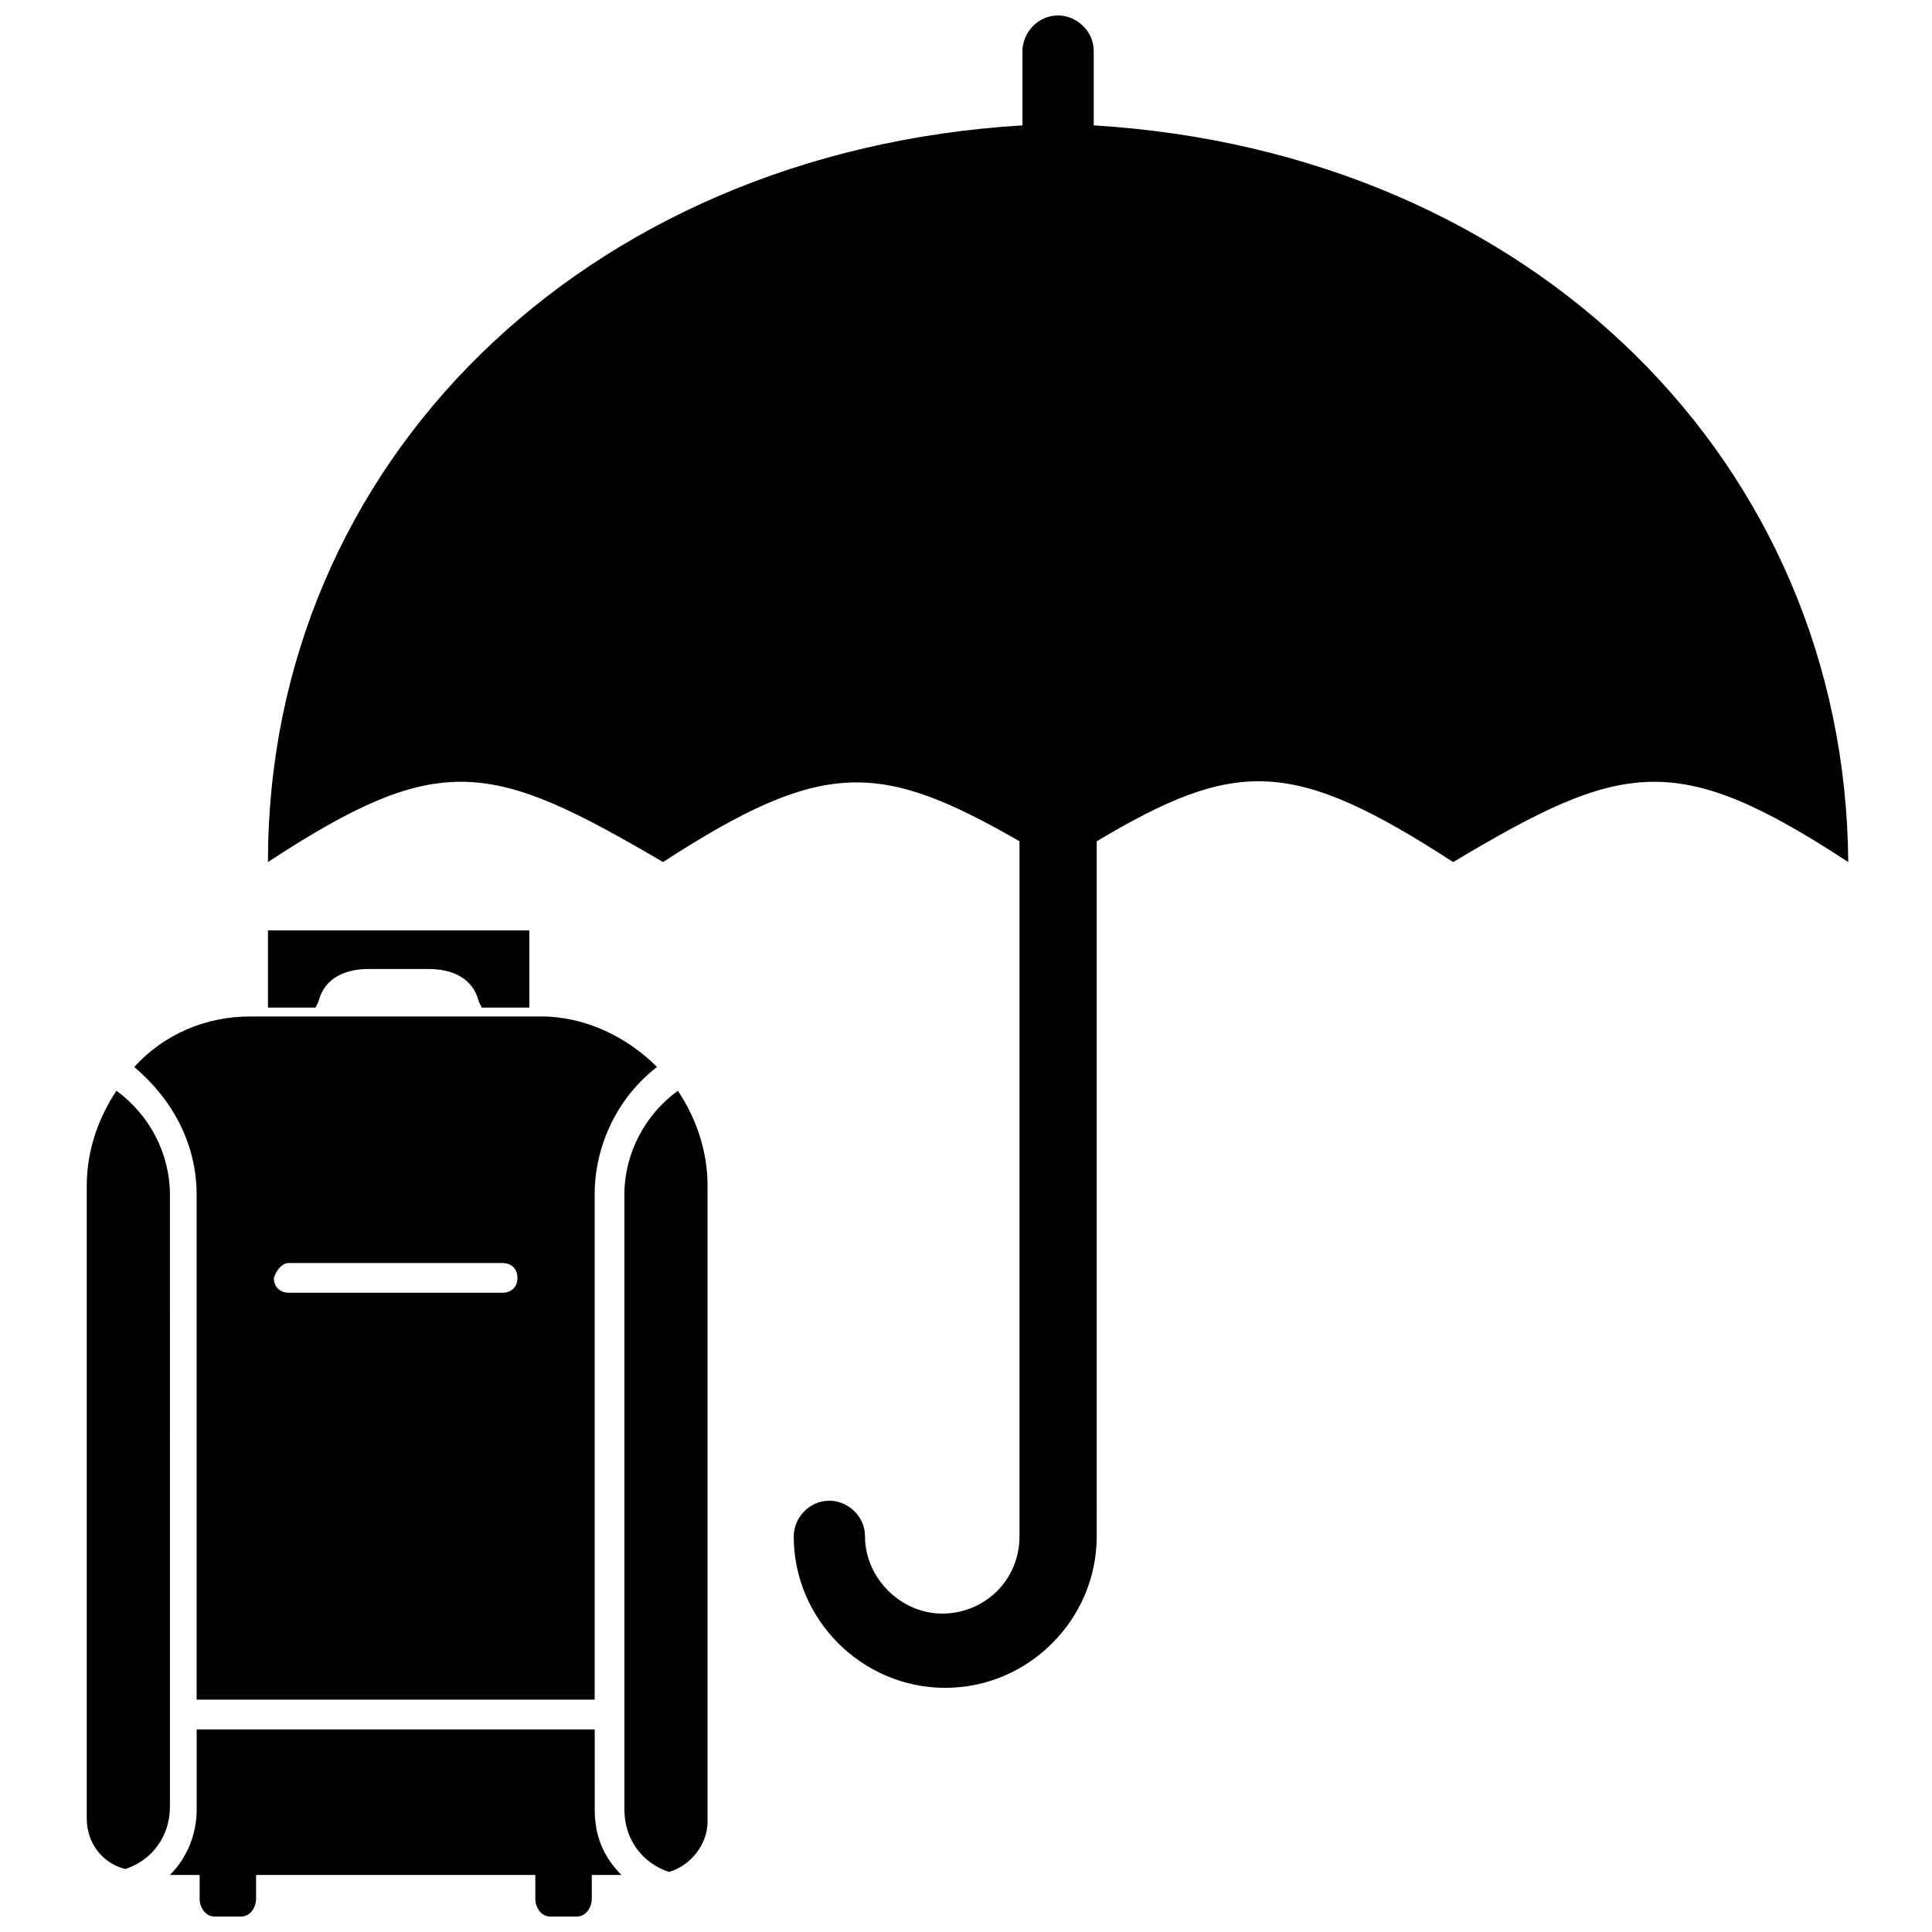
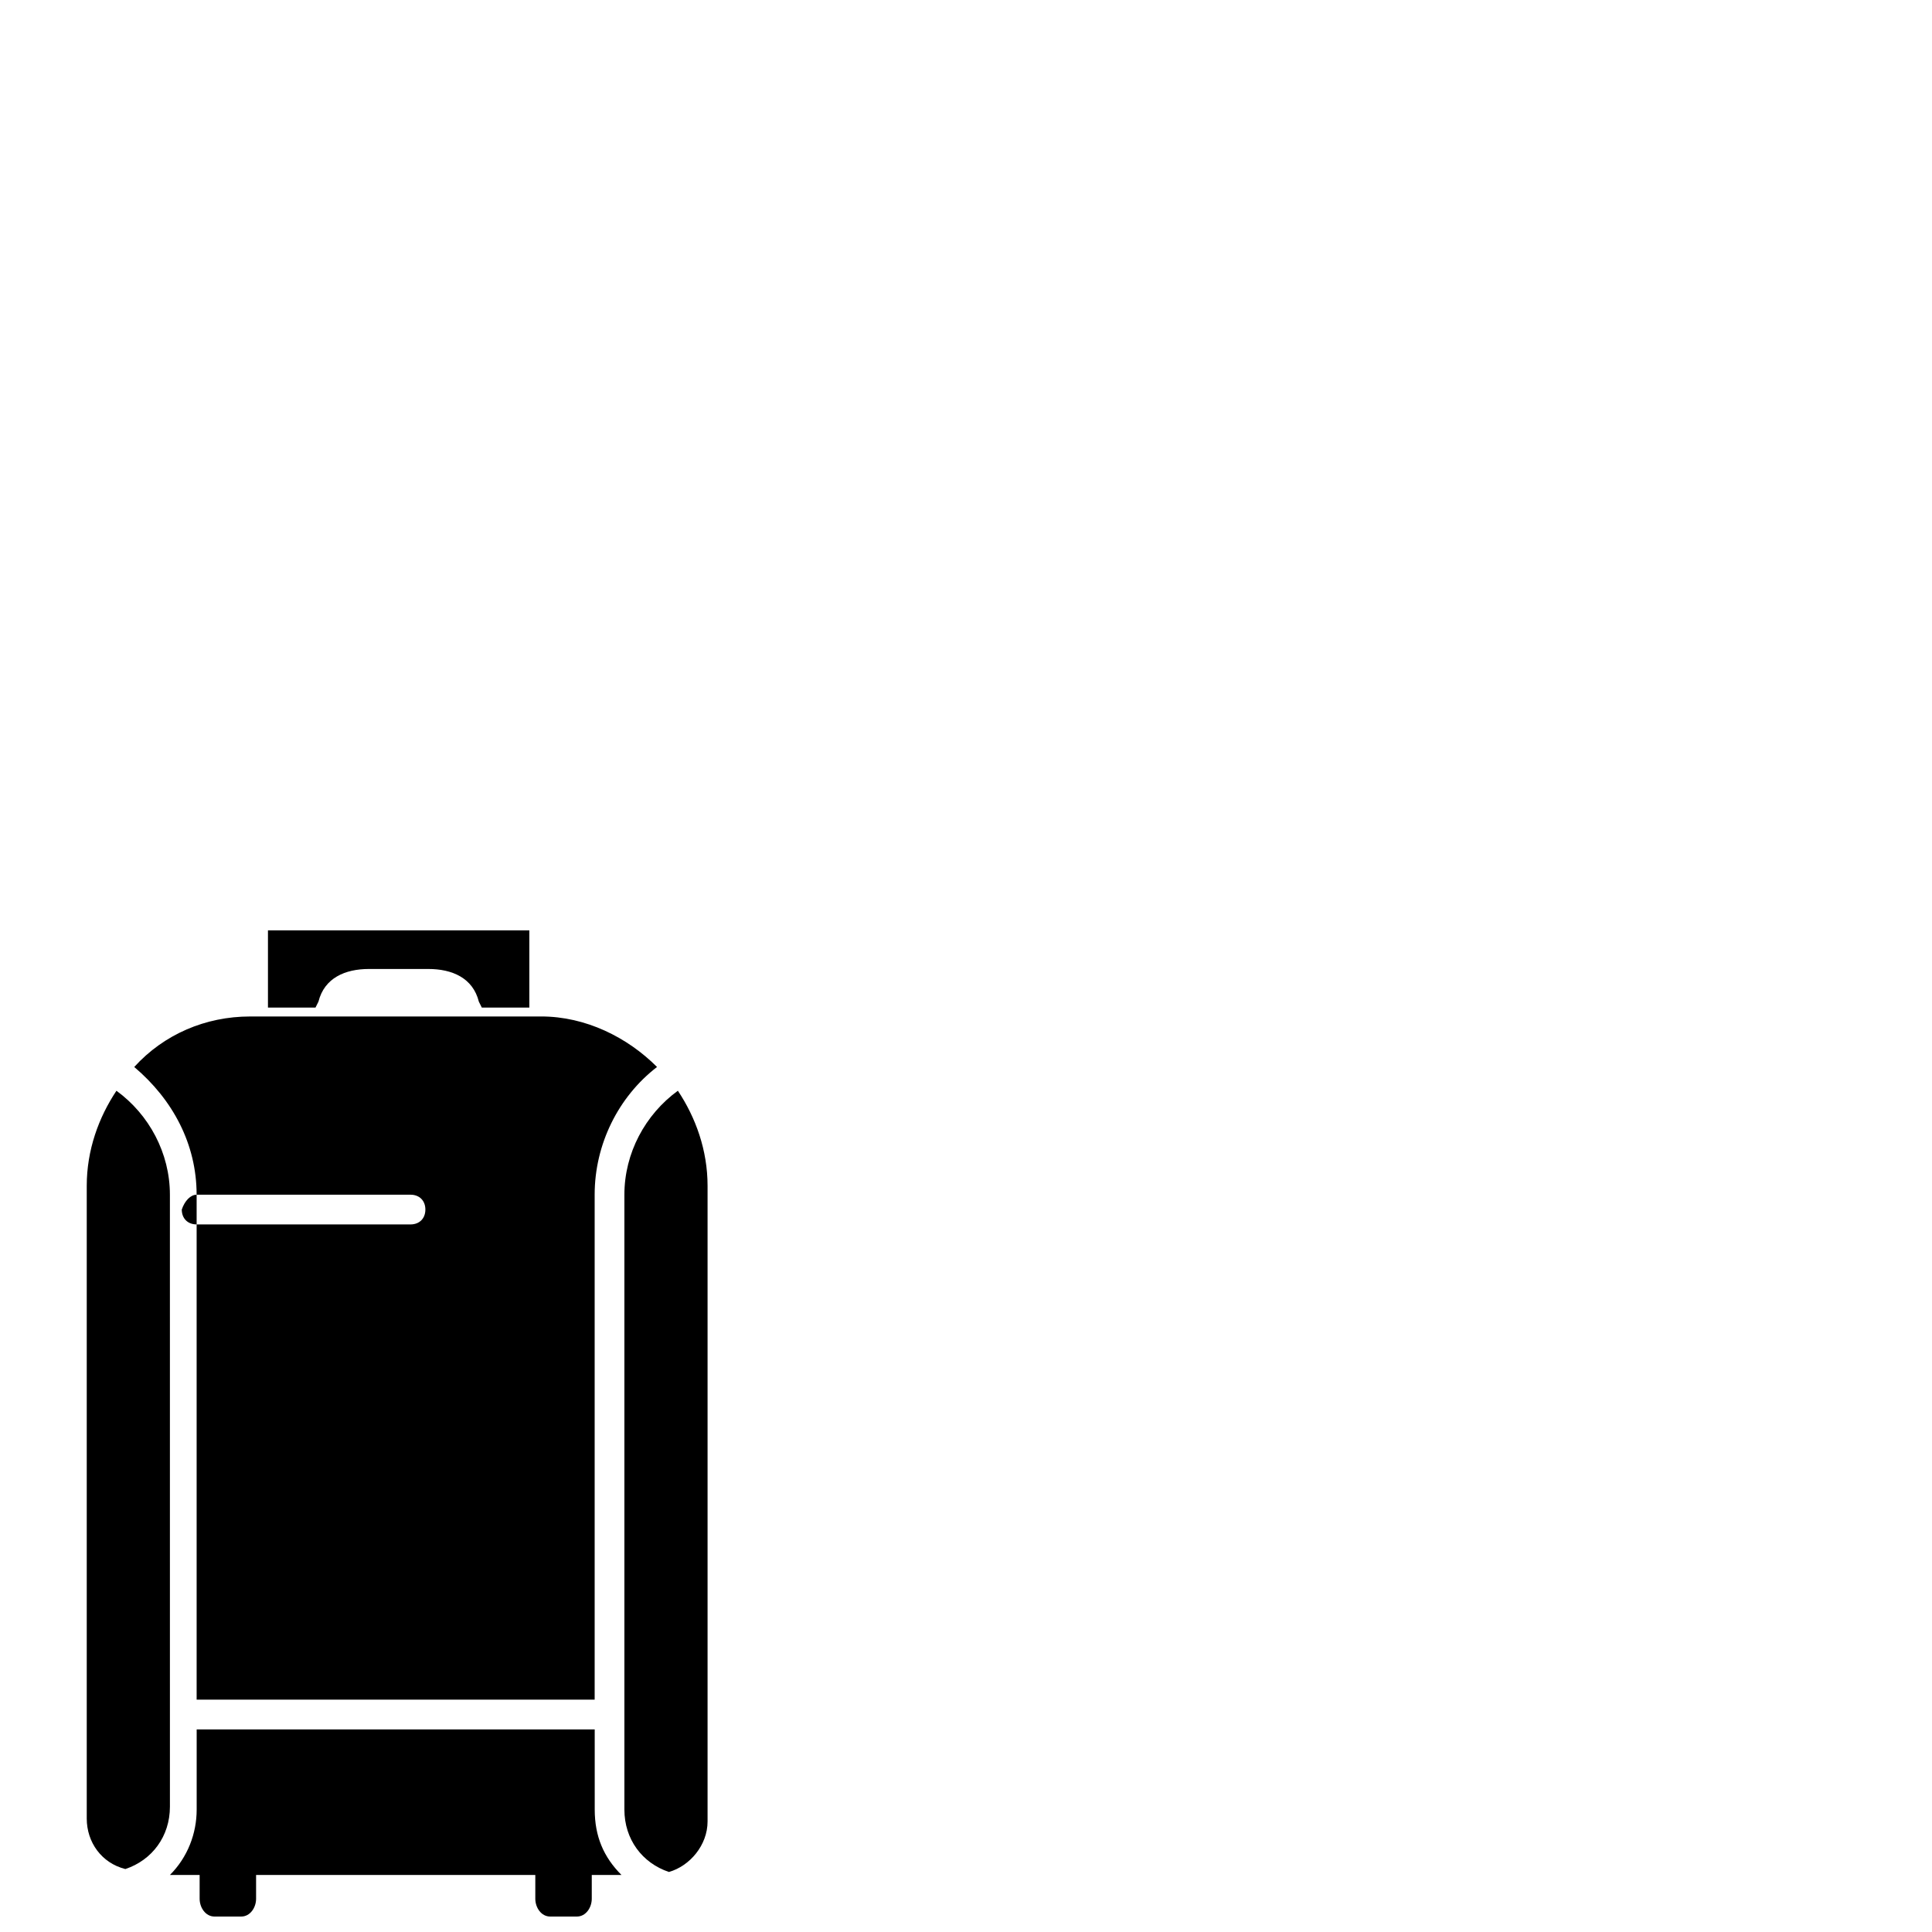
<svg xmlns="http://www.w3.org/2000/svg" width="800px" height="800px" version="1.1" viewBox="144 144 512 512">
  <defs>
    <clipPath id="b">
-       <path d="m215 148.09h419v443.91h-419z" />
-     </clipPath>
+       </clipPath>
    <clipPath id="a">
      <path d="m189 602h120v49.902h-120z" />
    </clipPath>
  </defs>
  <g clip-path="url(#b)">
    <path d="m433.85 177.22v-19.68c0-5.512-4.723-9.445-9.445-9.445-5.512 0-9.445 4.723-9.445 9.445v19.68c-116.51 7.086-199.95 89.742-199.95 195.23 45.656-29.914 59.039-26.766 104.7 0 42.508-27.551 57.465-26.766 94.465-5.512v184.21c0 11.809-9.445 20.469-20.469 20.469-11.02 0-20.469-9.445-20.469-20.469 0-5.512-4.723-9.445-9.445-9.445-5.512 0-9.445 4.723-9.445 9.445 0 22.043 18.105 40.148 40.148 40.148 22.043 0 40.148-18.105 40.148-40.148l-0.004-184.2c36.996-22.043 51.953-22.043 94.465 5.508 44.871-26.766 59.039-29.914 104.7 0-0.789-105.48-83.445-188.14-199.95-195.23z" />
  </g>
  <path d="m228.39 409.45c1.574-6.297 7.086-8.66 13.383-8.66h15.742c6.297 0 11.809 2.363 13.383 8.66l0.789 1.574h12.594v-20.469h-69.27v20.469h12.594z" />
  <g clip-path="url(#a)">
    <path d="m302.39 602.31h-106.27v21.254c0 6.297-2.363 12.594-7.086 17.32h7.871v6.297c0 2.363 1.574 4.723 3.938 4.723h7.086c2.363 0 3.938-2.363 3.938-4.723v-6.297h73.996v6.297c0 2.363 1.574 4.723 3.938 4.723h7.086c2.363 0 3.938-2.363 3.938-4.723v-6.297h7.871c-4.723-4.723-7.086-10.234-7.086-17.32l-0.004-21.254z" />
  </g>
  <path d="m174.86 433.06c-4.723 7.086-7.871 15.742-7.871 25.191v167.68c0 6.297 3.938 11.809 10.234 13.383 7.086-2.363 11.809-8.66 11.809-16.531l-0.004-162.17c0-11.02-5.508-21.254-14.168-27.551z" />
-   <path d="m196.11 460.61v133.82h105.48v-133.82c0-13.383 6.297-25.977 16.531-33.852-7.871-7.871-18.895-13.383-30.699-13.383l-77.148 0.004c-11.809 0-22.828 4.723-30.699 13.383 10.234 8.656 16.531 20.465 16.531 33.848zm24.402 18.105h56.68c2.363 0 3.938 1.574 3.938 3.938s-1.574 3.938-3.938 3.938l-56.68-0.004c-2.363 0-3.938-1.574-3.938-3.938 0.789-2.359 2.363-3.934 3.938-3.934z" />
+   <path d="m196.11 460.61v133.82h105.48v-133.82c0-13.383 6.297-25.977 16.531-33.852-7.871-7.871-18.895-13.383-30.699-13.383l-77.148 0.004c-11.809 0-22.828 4.723-30.699 13.383 10.234 8.656 16.531 20.465 16.531 33.848zh56.68c2.363 0 3.938 1.574 3.938 3.938s-1.574 3.938-3.938 3.938l-56.68-0.004c-2.363 0-3.938-1.574-3.938-3.938 0.789-2.359 2.363-3.934 3.938-3.934z" />
  <path d="m309.47 460.61v162.95c0 7.871 4.723 14.168 11.809 16.531 5.512-1.574 10.234-7.086 10.234-13.383v-168.46c0-9.445-3.148-18.105-7.871-25.191-8.66 6.301-14.172 16.535-14.172 27.555z" />
</svg>